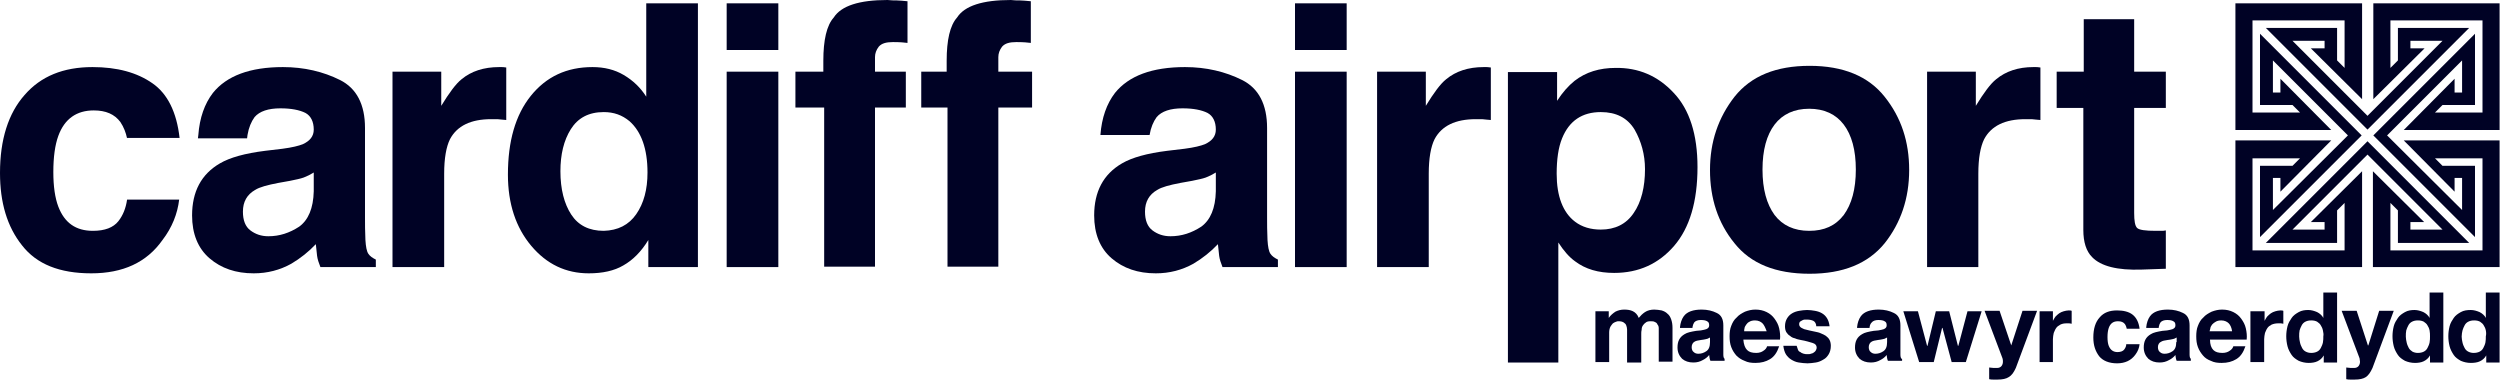
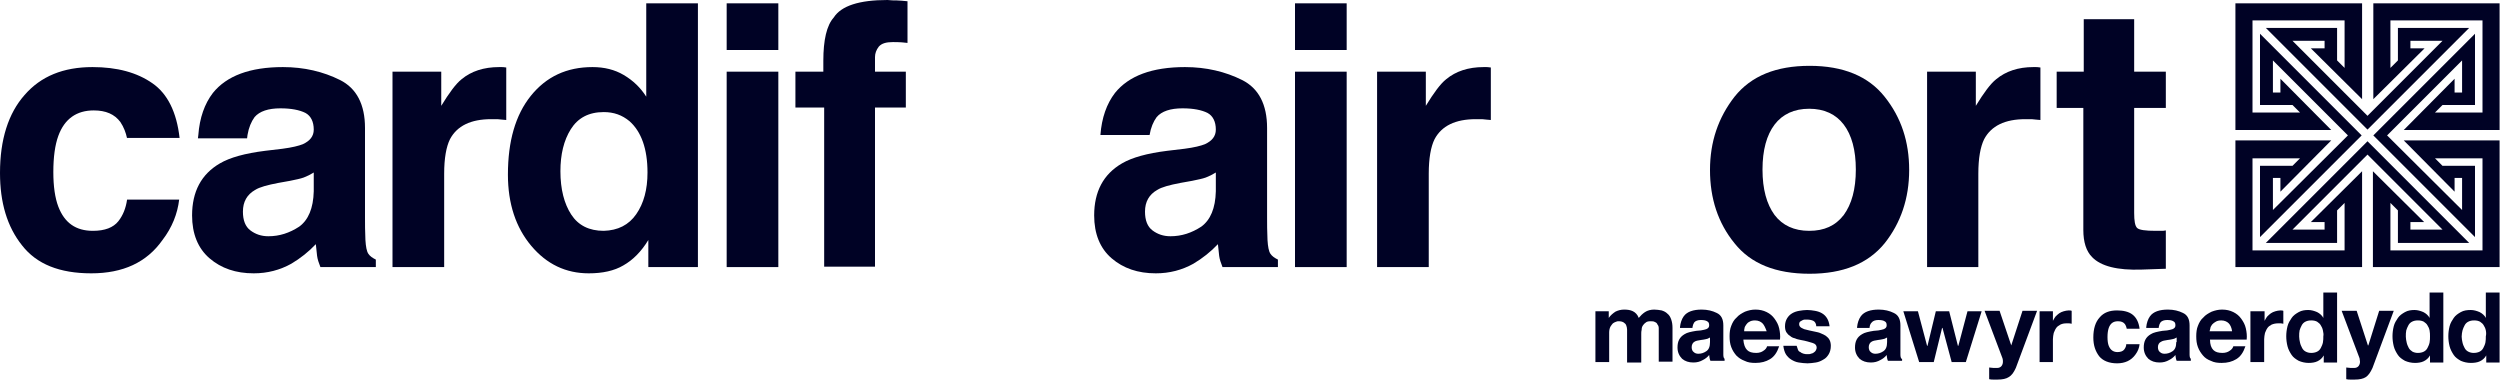
<svg xmlns="http://www.w3.org/2000/svg" width="600" height="92" viewBox="0 0 600 92" fill="none">
  <g clip-path="url(#clip0_4_16)">
    <path d="M573.7 4.9H595.8V27H584.4L586.2 25.2H594V8.1L569.6 32.5L594 56.9V39.8H586.2L584.4 38H595.8V60.1H573.7V48.7L575.5 50.5V58.3H592.6L568.2 33.9L543.8 58.3H560.9V50.5L562.7 48.7V60.1H540.6V38H552L550.2 39.8H542.4V56.9L566.8 32.5L542.4 8.1V25.2H550.2L552 27H540.6V4.9H562.7V16.3L560.9 14.5V6.7H543.8L568.2 31.1L592.6 6.7H575.5V14.5L573.7 16.3V4.9ZM569.6 0.8V23.8L581.9 11.6H578.5V9.8H586.2L568.2 27.8L550.2 9.8H557.9V11.6H554.6L566.9 23.8V0.8H536.5V31.2H559.5L547.3 18.9V22.2H545.5V14.5L563.5 32.5L545.5 50.4V42.7H547.3V46L559.5 33.7H536.5V64.1H566.9V41.1L554.6 53.3H557.9V55.1H550.2L568.2 37.1L586.2 55.1H578.5V53.3H581.8L569.5 41.1V64.1H599.9V33.7H576.9L589.1 46V42.7H590.9V50.4L572.9 32.5L590.9 14.5V22.2H589.1V18.9L576.9 31.2H599.9V0.8H569.6Z" fill="#000225" />
    <path d="M120.4 16.1C120.6 16.1 120.9 16.1 121.5 16.2V28.8C120.7 28.7 120 28.7 119.4 28.6C118.8 28.6 118.3 28.6 117.9 28.6C113 28.6 109.7 30.2 108 33.4C107.1 35.2 106.6 38 106.6 41.7V64.1H94.2V17.2H105.9V25.4C107.8 22.3 109.4 20.1 110.8 19C113.1 17.1 116.1 16.1 119.8 16.1C120.1 16.1 120.3 16.1 120.4 16.1Z" fill="#000225" />
    <path d="M149.7 18C151.9 19.3 153.7 21 155.1 23.2V0.8H167.5V64.1H155.6V57.6C153.9 60.4 151.9 62.4 149.6 63.7C147.4 65 144.6 65.6 141.3 65.6C135.8 65.6 131.2 63.4 127.5 59C123.8 54.6 121.9 48.9 121.9 41.9C121.9 33.9 123.7 27.6 127.4 23C131.1 18.4 136 16.1 142.2 16.1C145 16.1 147.5 16.7 149.7 18ZM152.7 51.4C154.5 48.8 155.4 45.5 155.4 41.4C155.4 35.7 153.9 31.6 151.1 29.1C149.3 27.6 147.3 26.9 144.9 26.9C141.3 26.9 138.7 28.3 137 31C135.3 33.7 134.5 37.1 134.5 41.1C134.5 45.4 135.4 48.9 137.1 51.5C138.8 54.1 141.4 55.4 144.9 55.4C148.3 55.3 150.9 54 152.7 51.4Z" fill="#000225" />
    <path d="M186.8 17.2H174.4V64.1H186.8V17.2Z" fill="#000225" />
    <path d="M215.2 0.1C215.8 0.1 216.7 0.2 217.8 0.3V10.3C217.1 10.2 216 10.1 214.3 10.1C212.7 10.1 211.6 10.4 210.9 11.2C210.3 12 210 12.8 210 13.7V17.2H217.4V25.8H210V64H197.8V25.8H190.9V17.2H197.6V14.6C197.6 9.6 198.4 6.1 200.1 4.2C201.9 1.4 206.2 0 213 0C213.9 0.1 214.6 0.1 215.2 0.1Z" fill="#000225" />
-     <path d="M244.8 0.1C245.4 0.1 246.3 0.2 247.4 0.3V10.3C246.7 10.2 245.6 10.1 243.9 10.1C242.3 10.1 241.2 10.4 240.5 11.2C239.9 12 239.6 12.8 239.6 13.7V17.2H247.7V25.8H239.6V64H227.4V25.8H221.1V17.2H227.2V14.6C227.2 9.6 228 6.1 229.7 4.2C231.5 1.4 235.8 0 242.6 0C243.4 0.1 244.1 0.1 244.8 0.1Z" fill="#000225" />
    <path d="M356.7 16.1C356.8 16.1 357.2 16.1 357.8 16.2V28.8C357 28.7 356.3 28.7 355.7 28.6C355.1 28.6 354.6 28.6 354.2 28.6C349.3 28.6 346 30.2 344.3 33.4C343.4 35.2 342.9 38 342.9 41.7V64.1H330.5V17.2H342.2V25.4C344.1 22.3 345.7 20.1 347.1 19C349.4 17.1 352.4 16.1 356.1 16.1C356.3 16.1 356.5 16.1 356.7 16.1Z" fill="#000225" />
-     <path d="M401.7 22.3C405.5 26.3 407.4 32.3 407.4 40.1C407.4 48.4 405.5 54.7 401.8 59C398.1 63.3 393.3 65.5 387.4 65.5C383.6 65.5 380.5 64.6 378 62.7C376.6 61.7 375.3 60.2 374 58.2V87H361.9V17.3H373.7V24.2C375 22.2 376.4 20.6 377.9 19.4C380.6 17.3 383.9 16.3 387.7 16.3C393.2 16.2 397.9 18.2 401.7 22.3ZM392.3 31.1C390.6 28.3 387.9 26.9 384.2 26.9C379.7 26.9 376.6 29 374.9 33.2C374 35.4 373.6 38.3 373.6 41.7C373.6 47.1 375.1 51 378 53.2C379.7 54.5 381.8 55.1 384.2 55.1C387.6 55.1 390.3 53.8 392.1 51.1C393.9 48.5 394.8 44.9 394.8 40.6C394.8 37.1 393.9 33.9 392.3 31.1Z" fill="#000225" />
    <path d="M452.3 58.4C448.3 63.3 442.3 65.7 434.3 65.7C426.2 65.7 420.2 63.3 416.3 58.4C412.3 53.5 410.4 47.6 410.4 40.8C410.4 34 412.4 28.2 416.3 23.2C420.3 18.2 426.3 15.8 434.3 15.8C442.4 15.8 448.4 18.3 452.3 23.2C456.3 28.2 458.2 34 458.2 40.8C458.2 47.6 456.2 53.5 452.3 58.4ZM442.5 51.6C444.4 49 445.4 45.4 445.4 40.7C445.4 36 444.4 32.4 442.5 29.9C440.6 27.4 437.8 26.1 434.2 26.1C430.6 26.1 427.8 27.4 425.9 29.9C424 32.4 423 36 423 40.7C423 45.4 424 49 425.9 51.6C427.8 54.1 430.6 55.4 434.2 55.4C437.8 55.4 440.5 54.2 442.5 51.6Z" fill="#000225" />
    <path d="M488.6 16.1C488.8 16.1 489.1 16.1 489.7 16.2V28.8C488.9 28.7 488.2 28.7 487.6 28.6C487 28.6 486.5 28.6 486.1 28.6C481.2 28.6 477.9 30.2 476.2 33.4C475.3 35.2 474.8 38 474.8 41.7V64.1H462.5V17.2H474.2V25.4C476.1 22.3 477.7 20.1 479.1 19C481.4 17.1 484.4 16.1 488 16.1C488.3 16.1 488.5 16.1 488.6 16.1Z" fill="#000225" />
    <path d="M493.6 25.9V17.2H500.1V4.6H512.2V17.2H519.8V25.9H512.2V51.1C512.2 53 512.4 54.2 512.9 54.7C513.4 55.2 514.9 55.4 517.4 55.4C517.8 55.4 518.2 55.4 518.6 55.4C519 55.4 519.4 55.4 519.8 55.3V64.5L514 64.7C508.2 64.9 504.2 63.9 502.1 61.7C500.7 60.3 500 58.1 500 55.2V25.9H493.6Z" fill="#000225" />
-     <path d="M186.8 0.8H174.4V12H186.8V0.8Z" fill="#000225" />
+     <path d="M186.8 0.8H174.4V12H186.8Z" fill="#000225" />
    <path d="M323.2 17.2H310.8V64.1H323.2V17.2Z" fill="#000225" />
    <path d="M323.2 0.8H310.8V12H323.2V0.8Z" fill="#000225" />
    <path d="M30.5 33.2C30.2 31.8 29.7 30.5 28.9 29.3C27.5 27.4 25.4 26.5 22.5 26.5C18.4 26.5 15.5 28.5 14 32.6C13.2 34.8 12.8 37.7 12.8 41.3C12.8 44.7 13.2 47.5 14 49.6C15.5 53.5 18.2 55.4 22.3 55.4C25.2 55.4 27.2 54.6 28.4 53.1C29.5 51.7 30.2 50 30.5 47.9H43C42.6 51.3 41.3 54.6 39 57.6C35.2 63 29.5 65.6 21.9 65.6C14.3 65.6 8.8 63.4 5.3 58.9C1.7 54.4 0 48.6 0 41.5C0 33.5 2 27.2 5.9 22.8C9.8 18.3 15.2 16.1 22.2 16.1C28.1 16.1 32.9 17.4 36.6 20C40.2 22.5 42.4 26.9 43.1 33.1H30.5V33.2Z" fill="#000225" />
    <path d="M88.4 60.9C88 60.3 87.8 59.2 87.7 57.6C87.6 55.5 87.6 53.7 87.6 52.2V30.7C87.6 25.1 85.6 21.2 81.6 19.2C77.6 17.2 73 16.1 67.9 16.1C60 16.1 54.4 18.2 51.1 22.3C49.1 24.9 47.9 28.3 47.6 32.4L47.5 33.2H59.3L59.4 32.4C59.7 30.6 60.3 29.2 61.1 28.1C62.3 26.7 64.4 26 67.3 26C69.9 26 71.9 26.4 73.3 27.1C74.6 27.8 75.3 29.2 75.3 31.1C75.3 32.7 74.4 33.8 72.7 34.6C71.7 35 70.1 35.4 67.8 35.7L63.6 36.2C58.8 36.8 55.2 37.8 52.8 39.2C48.3 41.8 46.1 46 46.1 51.7C46.1 56.1 47.5 59.6 50.3 62C53.1 64.4 56.6 65.6 60.9 65.6C64.2 65.6 67.2 64.8 69.9 63.3C72.1 62 74.1 60.4 75.8 58.6C75.9 59.7 76 60.6 76.1 61.4C76.2 62.2 76.5 63.1 76.9 64.1H90.2V62.3C89.4 61.9 88.8 61.5 88.4 60.9ZM75.3 45.9C75.2 50 74 52.8 71.8 54.4C69.5 55.9 67.1 56.7 64.4 56.7C62.7 56.7 61.3 56.2 60.1 55.3C58.9 54.4 58.3 52.9 58.3 50.8C58.3 48.4 59.3 46.7 61.2 45.6C62.3 44.9 64.2 44.4 66.8 43.9L69.6 43.4C71 43.1 72.1 42.9 72.9 42.6C73.7 42.3 74.5 41.9 75.3 41.4V45.9Z" fill="#000225" />
    <path d="M304.9 60.9C304.5 60.3 304.3 59.2 304.2 57.6C304.1 55.5 304.1 53.7 304.1 52.2V30.7C304.1 25.1 302.1 21.2 298.1 19.2C294.1 17.2 289.5 16.1 284.4 16.1C276.5 16.1 270.9 18.2 267.6 22.3C265.6 24.9 264.4 28.3 264.1 32.4H275.9C276.2 30.6 276.8 29.2 277.6 28.1C278.8 26.7 280.9 26 283.8 26C286.4 26 288.4 26.4 289.8 27.1C291.1 27.8 291.8 29.2 291.8 31.1C291.8 32.7 290.9 33.8 289.2 34.6C288.2 35 286.6 35.4 284.3 35.7L280.1 36.2C275.3 36.8 271.7 37.8 269.3 39.2C264.8 41.8 262.6 46 262.6 51.7C262.6 56.1 264 59.6 266.8 62C269.6 64.4 273.1 65.6 277.4 65.6C280.7 65.6 283.7 64.8 286.4 63.3C288.6 62 290.6 60.4 292.3 58.6C292.4 59.7 292.5 60.6 292.6 61.4C292.7 62.2 293 63.1 293.4 64.1H306.7V62.3C305.9 61.9 305.3 61.5 304.9 60.9ZM291.8 45.9C291.7 50 290.5 52.8 288.3 54.4C286 55.9 283.6 56.7 280.9 56.7C279.2 56.7 277.8 56.2 276.6 55.3C275.4 54.4 274.8 52.9 274.8 50.8C274.8 48.4 275.8 46.7 277.7 45.6C278.8 44.9 280.7 44.4 283.3 43.9L286.1 43.4C287.5 43.1 288.6 42.9 289.4 42.6C290.2 42.3 291 41.9 291.8 41.4V45.9Z" fill="#000225" />
    <path d="M419.3 84C419.8 84.5 420.5 84.7 421.5 84.7C422.2 84.7 422.8 84.5 423.2 84.2C423.7 83.9 424 83.5 424.1 83.1H427C426.5 84.6 425.8 85.6 424.8 86.2C423.8 86.8 422.7 87.1 421.3 87.1C420.3 87.1 419.5 87 418.7 86.6C417.9 86.3 417.3 85.9 416.7 85.3C416.2 84.7 415.8 84.1 415.5 83.3C415.2 82.5 415.1 81.7 415.1 80.7C415.1 79.8 415.2 78.9 415.5 78.2C415.8 77.4 416.2 76.7 416.8 76.2C417.3 75.6 418 75.2 418.8 74.8C419.6 74.5 420.4 74.3 421.3 74.3C422.3 74.3 423.2 74.5 424 74.9C424.8 75.3 425.4 75.8 425.9 76.5C426.4 77.2 426.8 77.9 427 78.8C427.2 79.7 427.3 80.6 427.2 81.5H418.4C418.5 82.7 418.8 83.5 419.3 84ZM423 77.6C422.6 77.2 422 76.9 421.2 76.9C420.7 76.9 420.2 77 419.9 77.2C419.5 77.4 419.3 77.6 419.1 77.9C418.9 78.2 418.7 78.5 418.7 78.7C418.6 79 418.6 79.3 418.6 79.5H424C423.7 78.7 423.4 78 423 77.6Z" fill="#000225" />
    <path d="M431.5 83.9C431.6 84.2 431.8 84.4 432.1 84.5C432.3 84.7 432.6 84.8 432.9 84.9C433.2 85 433.5 85 433.9 85C434.1 85 434.4 85 434.6 84.9C434.9 84.8 435.1 84.8 435.3 84.6C435.5 84.5 435.7 84.3 435.8 84.1C435.9 83.9 436 83.7 436 83.4C436 82.9 435.7 82.5 435 82.3C434.3 82.1 433.4 81.8 432.2 81.6C431.7 81.5 431.2 81.4 430.8 81.2C430.3 81.1 429.9 80.9 429.6 80.6C429.2 80.4 429 80.1 428.7 79.7C428.5 79.3 428.4 78.9 428.4 78.3C428.4 77.5 428.6 76.9 428.9 76.4C429.2 75.9 429.6 75.5 430.1 75.2C430.6 74.9 431.2 74.7 431.8 74.6C432.4 74.5 433.1 74.4 433.7 74.4C434.4 74.4 435 74.5 435.6 74.6C436.2 74.7 436.8 74.9 437.3 75.2C437.8 75.5 438.2 75.9 438.5 76.4C438.8 76.9 439 77.5 439.1 78.3H435.9C435.9 77.7 435.6 77.2 435.2 77C434.8 76.8 434.2 76.7 433.7 76.7C433.5 76.7 433.3 76.7 433.1 76.7C432.9 76.7 432.7 76.8 432.5 76.9C432.3 77 432.2 77.1 432 77.2C431.9 77.3 431.8 77.5 431.8 77.8C431.8 78.1 431.9 78.3 432.1 78.5C432.3 78.7 432.6 78.8 433 79C433.4 79.1 433.8 79.2 434.2 79.3C434.7 79.4 435.1 79.5 435.6 79.6C436.1 79.7 436.6 79.8 437 80C437.5 80.2 437.9 80.4 438.2 80.6C438.6 80.9 438.9 81.2 439.1 81.6C439.3 82 439.4 82.5 439.4 83C439.4 83.8 439.2 84.5 438.9 85C438.6 85.5 438.2 86 437.6 86.3C437.1 86.6 436.5 86.9 435.8 87C435.1 87.1 434.4 87.2 433.8 87.2C433.1 87.2 432.4 87.1 431.7 87C431 86.9 430.4 86.6 429.9 86.3C429.4 86 428.9 85.5 428.6 85C428.3 84.5 428.1 83.8 428 83H431.2C431.3 83.3 431.4 83.6 431.5 83.9Z" fill="#000225" />
    <path d="M468.4 86.9L466.2 78.7H466.1L464.1 86.9H460.6L456.8 74.7H460.3L462.5 83H462.6L464.6 74.7H467.8L469.9 83H470L472.2 74.7H475.6L471.8 86.9H468.4Z" fill="#000225" />
    <path d="M482.1 90.5C481.5 90.9 480.6 91.1 479.4 91.1C479.1 91.1 478.7 91.1 478.4 91.1C478.1 91.1 477.7 91.1 477.4 91V88.2C477.7 88.2 478 88.3 478.4 88.3C478.7 88.3 479.1 88.3 479.4 88.3C479.8 88.3 480.2 88.1 480.4 87.8C480.6 87.5 480.7 87.2 480.7 86.8C480.7 86.5 480.7 86.3 480.6 86L476.3 74.6H479.9L482.7 82.9L485.4 74.6H488.9L483.8 88.3C483.3 89.4 482.8 90.1 482.1 90.5Z" fill="#000225" />
    <path d="M492.7 74.7V77C492.9 76.6 493.1 76.3 493.3 76C493.6 75.7 493.9 75.4 494.2 75.2C494.5 75 494.9 74.8 495.3 74.7C495.7 74.6 496.1 74.5 496.5 74.5C496.7 74.5 497 74.5 497.2 74.6V77.7C497 77.7 496.9 77.6 496.6 77.6C496.4 77.6 496.2 77.6 496 77.6C495.4 77.6 494.9 77.7 494.5 77.9C494.1 78.1 493.7 78.4 493.5 78.7C493.2 79.1 493.1 79.5 492.9 79.9C492.8 80.4 492.7 80.9 492.7 81.4V86.9H489.5V74.7H492.7Z" fill="#000225" />
    <path d="M531.2 84C531.7 84.5 532.4 84.7 533.4 84.7C534.1 84.7 534.7 84.5 535.1 84.2C535.6 83.9 535.9 83.5 536 83.1H538.9C538.4 84.6 537.7 85.6 536.7 86.2C535.7 86.8 534.6 87.1 533.2 87.1C532.2 87.1 531.4 87 530.6 86.6C529.8 86.3 529.2 85.9 528.7 85.3C528.2 84.7 527.8 84.1 527.5 83.3C527.2 82.5 527.1 81.7 527.1 80.7C527.1 79.8 527.2 78.9 527.5 78.2C527.8 77.4 528.2 76.7 528.8 76.2C529.3 75.6 530 75.2 530.8 74.8C531.6 74.5 532.4 74.3 533.3 74.3C534.3 74.3 535.2 74.5 536 74.9C536.8 75.3 537.4 75.8 537.9 76.5C538.4 77.2 538.8 77.9 539 78.8C539.2 79.7 539.3 80.6 539.2 81.5H530.4C530.4 82.7 530.7 83.5 531.2 84ZM534.9 77.6C534.5 77.2 533.9 76.9 533.1 76.9C532.6 76.9 532.1 77 531.8 77.2C531.4 77.4 531.2 77.6 530.9 77.9C530.7 78.2 530.5 78.5 530.5 78.7C530.4 79 530.4 79.3 530.3 79.5H535.7C535.6 78.7 535.3 78 534.9 77.6Z" fill="#000225" />
    <path d="M543.5 74.7V77C543.7 76.6 543.9 76.3 544.1 76C544.4 75.7 544.7 75.4 545 75.2C545.3 75 545.7 74.8 546.1 74.7C546.5 74.6 546.9 74.5 547.3 74.5C547.5 74.5 547.8 74.5 548 74.6V77.7C547.8 77.7 547.7 77.6 547.4 77.6C547.2 77.6 547 77.6 546.8 77.6C546.2 77.6 545.7 77.7 545.2 77.9C544.8 78.1 544.4 78.4 544.2 78.7C543.9 79.1 543.8 79.5 543.6 79.9C543.5 80.4 543.4 80.9 543.4 81.4V86.9H540.1V74.7H543.5Z" fill="#000225" />
    <path d="M557.7 85.3C557.3 86 556.8 86.4 556.2 86.7C555.6 87 554.8 87.1 554.1 87.1C553.2 87.1 552.4 86.9 551.7 86.6C551 86.2 550.4 85.8 550 85.2C549.6 84.6 549.2 83.9 549 83.1C548.8 82.3 548.7 81.5 548.7 80.7C548.7 79.9 548.8 79.1 549 78.3C549.2 77.5 549.6 76.9 550 76.3C550.4 75.7 551 75.3 551.7 74.9C552.4 74.5 553.2 74.4 554 74.4C554.7 74.4 555.4 74.6 556.1 74.9C556.7 75.2 557.3 75.7 557.6 76.3V70.2H560.9V87H557.7V85.3ZM557.5 79.3C557.4 78.8 557.2 78.4 557 78.1C556.8 77.7 556.5 77.5 556.1 77.2C555.7 77 555.3 76.9 554.7 76.9C554.1 76.9 553.7 77 553.3 77.2C552.9 77.4 552.6 77.7 552.4 78.1C552.2 78.5 552 78.9 551.9 79.3C551.8 79.8 551.8 80.2 551.8 80.8C551.8 81.3 551.9 81.7 552 82.2C552.1 82.7 552.3 83.1 552.5 83.5C552.7 83.9 553 84.2 553.4 84.4C553.8 84.6 554.2 84.7 554.7 84.7C555.2 84.7 555.7 84.6 556.1 84.4C556.5 84.2 556.8 83.9 557 83.5C557.2 83.1 557.4 82.7 557.5 82.2C557.6 81.7 557.6 81.2 557.6 80.7C557.7 80.3 557.6 79.8 557.5 79.3Z" fill="#000225" />
    <path d="M567.8 90.5C567.2 90.9 566.3 91.1 565.1 91.1C564.8 91.1 564.4 91.1 564.1 91.1C563.8 91.1 563.4 91.1 563.1 91V88.2C563.4 88.2 563.7 88.3 564.1 88.3C564.4 88.3 564.8 88.3 565.1 88.3C565.5 88.3 565.9 88.1 566.1 87.8C566.3 87.5 566.4 87.2 566.4 86.8C566.4 86.5 566.3 86.3 566.3 86L562 74.6H565.6L568.3 82.9H568.4L571 74.6H574.5L569.4 88.3C568.9 89.4 568.4 90.1 567.8 90.5Z" fill="#000225" />
    <path d="M583.2 85.3C582.8 86 582.3 86.4 581.7 86.7C581.1 87 580.3 87.1 579.6 87.1C578.7 87.1 577.9 86.9 577.2 86.6C576.5 86.2 575.9 85.8 575.5 85.2C575.1 84.6 574.7 83.9 574.5 83.1C574.3 82.3 574.2 81.5 574.2 80.7C574.2 79.9 574.3 79.1 574.5 78.3C574.7 77.5 575.1 76.9 575.5 76.3C575.9 75.7 576.5 75.3 577.2 74.9C577.9 74.5 578.7 74.4 579.5 74.4C580.2 74.4 580.9 74.6 581.6 74.9C582.2 75.2 582.8 75.7 583.1 76.3V70.2H586.4V87H583.2V85.3ZM583.1 79.3C583 78.8 582.8 78.4 582.6 78.1C582.4 77.7 582.1 77.5 581.7 77.2C581.3 77 580.9 76.9 580.3 76.9C579.7 76.9 579.3 77 578.9 77.2C578.5 77.4 578.2 77.7 578 78.1C577.8 78.5 577.6 78.9 577.5 79.3C577.4 79.8 577.4 80.2 577.4 80.8C577.4 81.3 577.5 81.7 577.6 82.2C577.7 82.7 577.9 83.1 578.1 83.5C578.3 83.9 578.7 84.2 579 84.4C579.4 84.6 579.8 84.7 580.3 84.7C580.8 84.7 581.3 84.6 581.7 84.4C582.1 84.2 582.4 83.9 582.6 83.5C582.8 83.1 583 82.7 583.1 82.2C583.2 81.7 583.2 81.2 583.2 80.7C583.2 80.3 583.2 79.8 583.1 79.3Z" fill="#000225" />
    <path d="M596.7 85.3C596.3 86 595.8 86.4 595.2 86.7C594.6 87 593.8 87.1 593 87.1C592.1 87.1 591.3 86.9 590.6 86.6C589.9 86.2 589.3 85.8 588.9 85.2C588.5 84.6 588.1 83.9 587.9 83.1C587.7 82.3 587.6 81.5 587.6 80.7C587.6 79.9 587.7 79.1 587.9 78.3C588.1 77.5 588.5 76.9 588.9 76.3C589.3 75.7 589.9 75.3 590.6 74.9C591.3 74.5 592.1 74.4 593 74.4C593.7 74.4 594.4 74.6 595.1 74.9C595.7 75.2 596.3 75.7 596.6 76.3V70.2H599.9V87H596.7V85.3ZM596.6 79.3C596.5 78.8 596.3 78.4 596.1 78.1C595.9 77.7 595.6 77.5 595.2 77.2C594.8 77 594.4 76.9 593.8 76.9C593.2 76.9 592.8 77 592.4 77.2C592 77.4 591.7 77.7 591.5 78.1C591.3 78.5 591.1 78.9 591 79.3C590.9 79.8 590.8 80.2 590.8 80.8C590.8 81.3 590.9 81.7 591 82.2C591.1 82.7 591.3 83.1 591.5 83.5C591.7 83.9 592 84.2 592.4 84.4C592.8 84.6 593.2 84.7 593.7 84.7C594.2 84.7 594.7 84.6 595.1 84.4C595.5 84.2 595.8 83.9 596 83.5C596.2 83.1 596.4 82.7 596.5 82.2C596.6 81.7 596.6 81.2 596.6 80.7C596.7 80.3 596.7 79.8 596.6 79.3Z" fill="#000225" />
    <path d="M386.1 74.7V76.3C386.5 75.7 387.1 75.2 387.7 74.8C388.3 74.5 389 74.3 389.8 74.3C390.6 74.3 391.3 74.4 391.9 74.7C392.5 75 393 75.5 393.3 76.3C393.7 75.8 394.2 75.3 394.8 74.9C395.4 74.5 396.2 74.3 397 74.3C397.6 74.3 398.2 74.4 398.8 74.5C399.4 74.7 399.8 74.9 400.2 75.3C400.6 75.6 400.9 76.1 401.1 76.7C401.3 77.3 401.4 77.9 401.4 78.7V86.8H398.1V79.9C398.1 79.5 398.1 79.1 398.1 78.8C398.1 78.4 398 78.1 397.8 77.9C397.7 77.6 397.5 77.4 397.2 77.3C396.9 77.1 396.6 77.1 396.1 77.1C395.6 77.1 395.2 77.2 395 77.4C394.7 77.6 394.5 77.8 394.3 78.1C394.1 78.4 394 78.7 394 79.1C393.9 79.5 393.9 79.8 393.9 80.2V87H390.5V80.2C390.5 79.8 390.5 79.5 390.5 79.1C390.5 78.7 390.4 78.4 390.3 78.1C390.2 77.8 390 77.6 389.7 77.4C389.4 77.2 389 77.1 388.5 77.1C388.3 77.1 388.1 77.1 387.9 77.2C387.6 77.3 387.4 77.4 387.1 77.6C386.9 77.8 386.7 78.1 386.5 78.4C386.3 78.8 386.2 79.3 386.2 79.8V86.9H382.9V74.7H386.1Z" fill="#000225" />
    <path d="M510.4 78.8C510.3 78.4 510.2 78.1 510 77.8C509.6 77.3 509.1 77.1 508.3 77.1C507.2 77.1 506.5 77.6 506.1 78.7C505.9 79.3 505.8 80 505.8 80.9C505.8 81.8 505.9 82.5 506.1 83C506.5 84 507.2 84.5 508.2 84.5C508.9 84.5 509.5 84.3 509.8 83.9C510.1 83.5 510.3 83.1 510.3 82.6H513.5C513.4 83.5 513.1 84.3 512.5 85.1C511.5 86.5 510 87.2 508.1 87.2C506.2 87.2 504.7 86.6 503.8 85.5C502.9 84.3 502.4 82.9 502.4 81C502.4 78.9 502.9 77.3 503.9 76.2C504.9 75 506.3 74.5 508.1 74.5C509.6 74.5 510.9 74.8 511.8 75.5C512.7 76.2 513.3 77.3 513.5 78.9H510.4V78.8Z" fill="#000225" />
    <path d="M525.7 86C525.6 85.9 525.5 85.6 525.5 85.1C525.5 84.6 525.5 84.1 525.5 83.7V78.1C525.5 76.6 525 75.6 523.9 75.1C522.9 74.6 521.7 74.3 520.3 74.3C518.3 74.3 516.8 74.8 516 75.9C515.5 76.6 515.2 77.5 515.1 78.5V78.7H518.1V78.5C518.2 78 518.3 77.7 518.5 77.4C518.8 77 519.4 76.8 520.1 76.8C520.8 76.8 521.3 76.9 521.6 77.1C522 77.3 522.1 77.6 522.1 78.1C522.1 78.5 521.9 78.8 521.4 79C521.1 79.1 520.7 79.2 520.1 79.3L519 79.4C517.8 79.6 516.8 79.8 516.2 80.2C515 80.9 514.5 81.9 514.5 83.4C514.5 84.5 514.9 85.4 515.6 86.1C516.3 86.7 517.2 87 518.3 87C519.2 87 519.9 86.8 520.6 86.4C521.2 86.1 521.7 85.7 522.1 85.2C522.1 85.5 522.2 85.7 522.2 85.9C522.2 86.1 522.3 86.3 522.4 86.6H525.8V86.1C525.9 86.3 525.8 86.1 525.7 86ZM522.3 82.1C522.3 83.2 522 83.9 521.4 84.3C520.8 84.7 520.2 84.9 519.5 84.9C519.1 84.9 518.7 84.8 518.4 84.5C518.1 84.3 517.9 83.9 517.9 83.3C517.9 82.7 518.2 82.2 518.7 82C519 81.8 519.5 81.7 520.2 81.6L520.9 81.5C521.3 81.4 521.5 81.4 521.8 81.3C522 81.2 522.2 81.1 522.4 81V82.1H522.3Z" fill="#000225" />
    <path d="M456.3 86C456.2 85.9 456.1 85.6 456.1 85.1C456.1 84.6 456.1 84.1 456.1 83.7V78.1C456.1 76.6 455.6 75.6 454.5 75.1C453.5 74.6 452.3 74.3 450.9 74.3C448.9 74.3 447.4 74.8 446.6 75.9C446.1 76.6 445.8 77.5 445.7 78.5V78.7H448.7V78.5C448.8 78 448.9 77.7 449.2 77.4C449.5 77 450.1 76.8 450.8 76.8C451.5 76.8 452 76.9 452.3 77.1C452.7 77.3 452.8 77.6 452.8 78.1C452.8 78.5 452.6 78.8 452.1 79C451.8 79.1 451.4 79.2 450.8 79.3L449.7 79.4C448.5 79.6 447.5 79.8 446.9 80.2C445.7 80.9 445.2 81.9 445.2 83.4C445.2 84.5 445.6 85.4 446.3 86.1C447 86.7 447.9 87 449 87C449.9 87 450.6 86.8 451.3 86.4C451.9 86.1 452.4 85.7 452.8 85.2C452.8 85.5 452.9 85.7 452.9 85.9C452.9 86.1 453 86.3 453.1 86.6H456.5V86.1C456.5 86.3 456.4 86.1 456.3 86ZM452.9 82.1C452.9 83.2 452.6 83.9 452 84.3C451.4 84.7 450.8 84.9 450.1 84.9C449.7 84.9 449.3 84.8 449 84.5C448.7 84.3 448.5 83.9 448.5 83.3C448.5 82.7 448.8 82.2 449.2 82C449.5 81.8 450 81.7 450.7 81.6L451.4 81.5C451.8 81.4 452 81.4 452.3 81.3C452.5 81.2 452.7 81.1 452.9 81V82.1Z" fill="#000225" />
    <path d="M413.8 86C413.7 85.9 413.6 85.6 413.6 85.1C413.6 84.6 413.6 84.1 413.6 83.7V78.1C413.6 76.6 413.1 75.6 412 75.1C411 74.6 409.8 74.3 408.4 74.3C406.4 74.3 404.9 74.8 404.1 75.9C403.6 76.6 403.3 77.5 403.2 78.5V78.7H406.2V78.5C406.3 78 406.4 77.7 406.6 77.4C406.9 77 407.5 76.8 408.2 76.8C408.9 76.8 409.4 76.9 409.7 77.1C410.1 77.3 410.2 77.6 410.2 78.1C410.2 78.5 410 78.8 409.5 79C409.2 79.1 408.8 79.2 408.2 79.3L407.1 79.4C405.9 79.6 404.9 79.8 404.3 80.2C403.1 80.9 402.6 81.9 402.6 83.4C402.6 84.5 403 85.4 403.7 86.1C404.4 86.7 405.3 87 406.4 87C407.3 87 408 86.8 408.7 86.4C409.3 86.1 409.8 85.7 410.2 85.2C410.2 85.5 410.3 85.7 410.3 85.9C410.3 86.1 410.4 86.3 410.5 86.6H413.9V86.1C414 86.3 413.9 86.1 413.8 86ZM410.4 82.1C410.4 83.2 410.1 83.9 409.5 84.3C408.9 84.7 408.3 84.9 407.6 84.9C407.2 84.9 406.8 84.8 406.5 84.5C406.2 84.3 406 83.9 406 83.3C406 82.7 406.3 82.2 406.7 82C407 81.8 407.5 81.7 408.2 81.6L408.9 81.5C409.3 81.4 409.5 81.4 409.8 81.3C410 81.2 410.2 81.1 410.4 81V82.1Z" fill="#000225" />
  </g>
  <defs>
    <clipPath id="clip0_4_16">
      <rect width="600" height="92" fill="white" />
    </clipPath>
  </defs>
</svg>